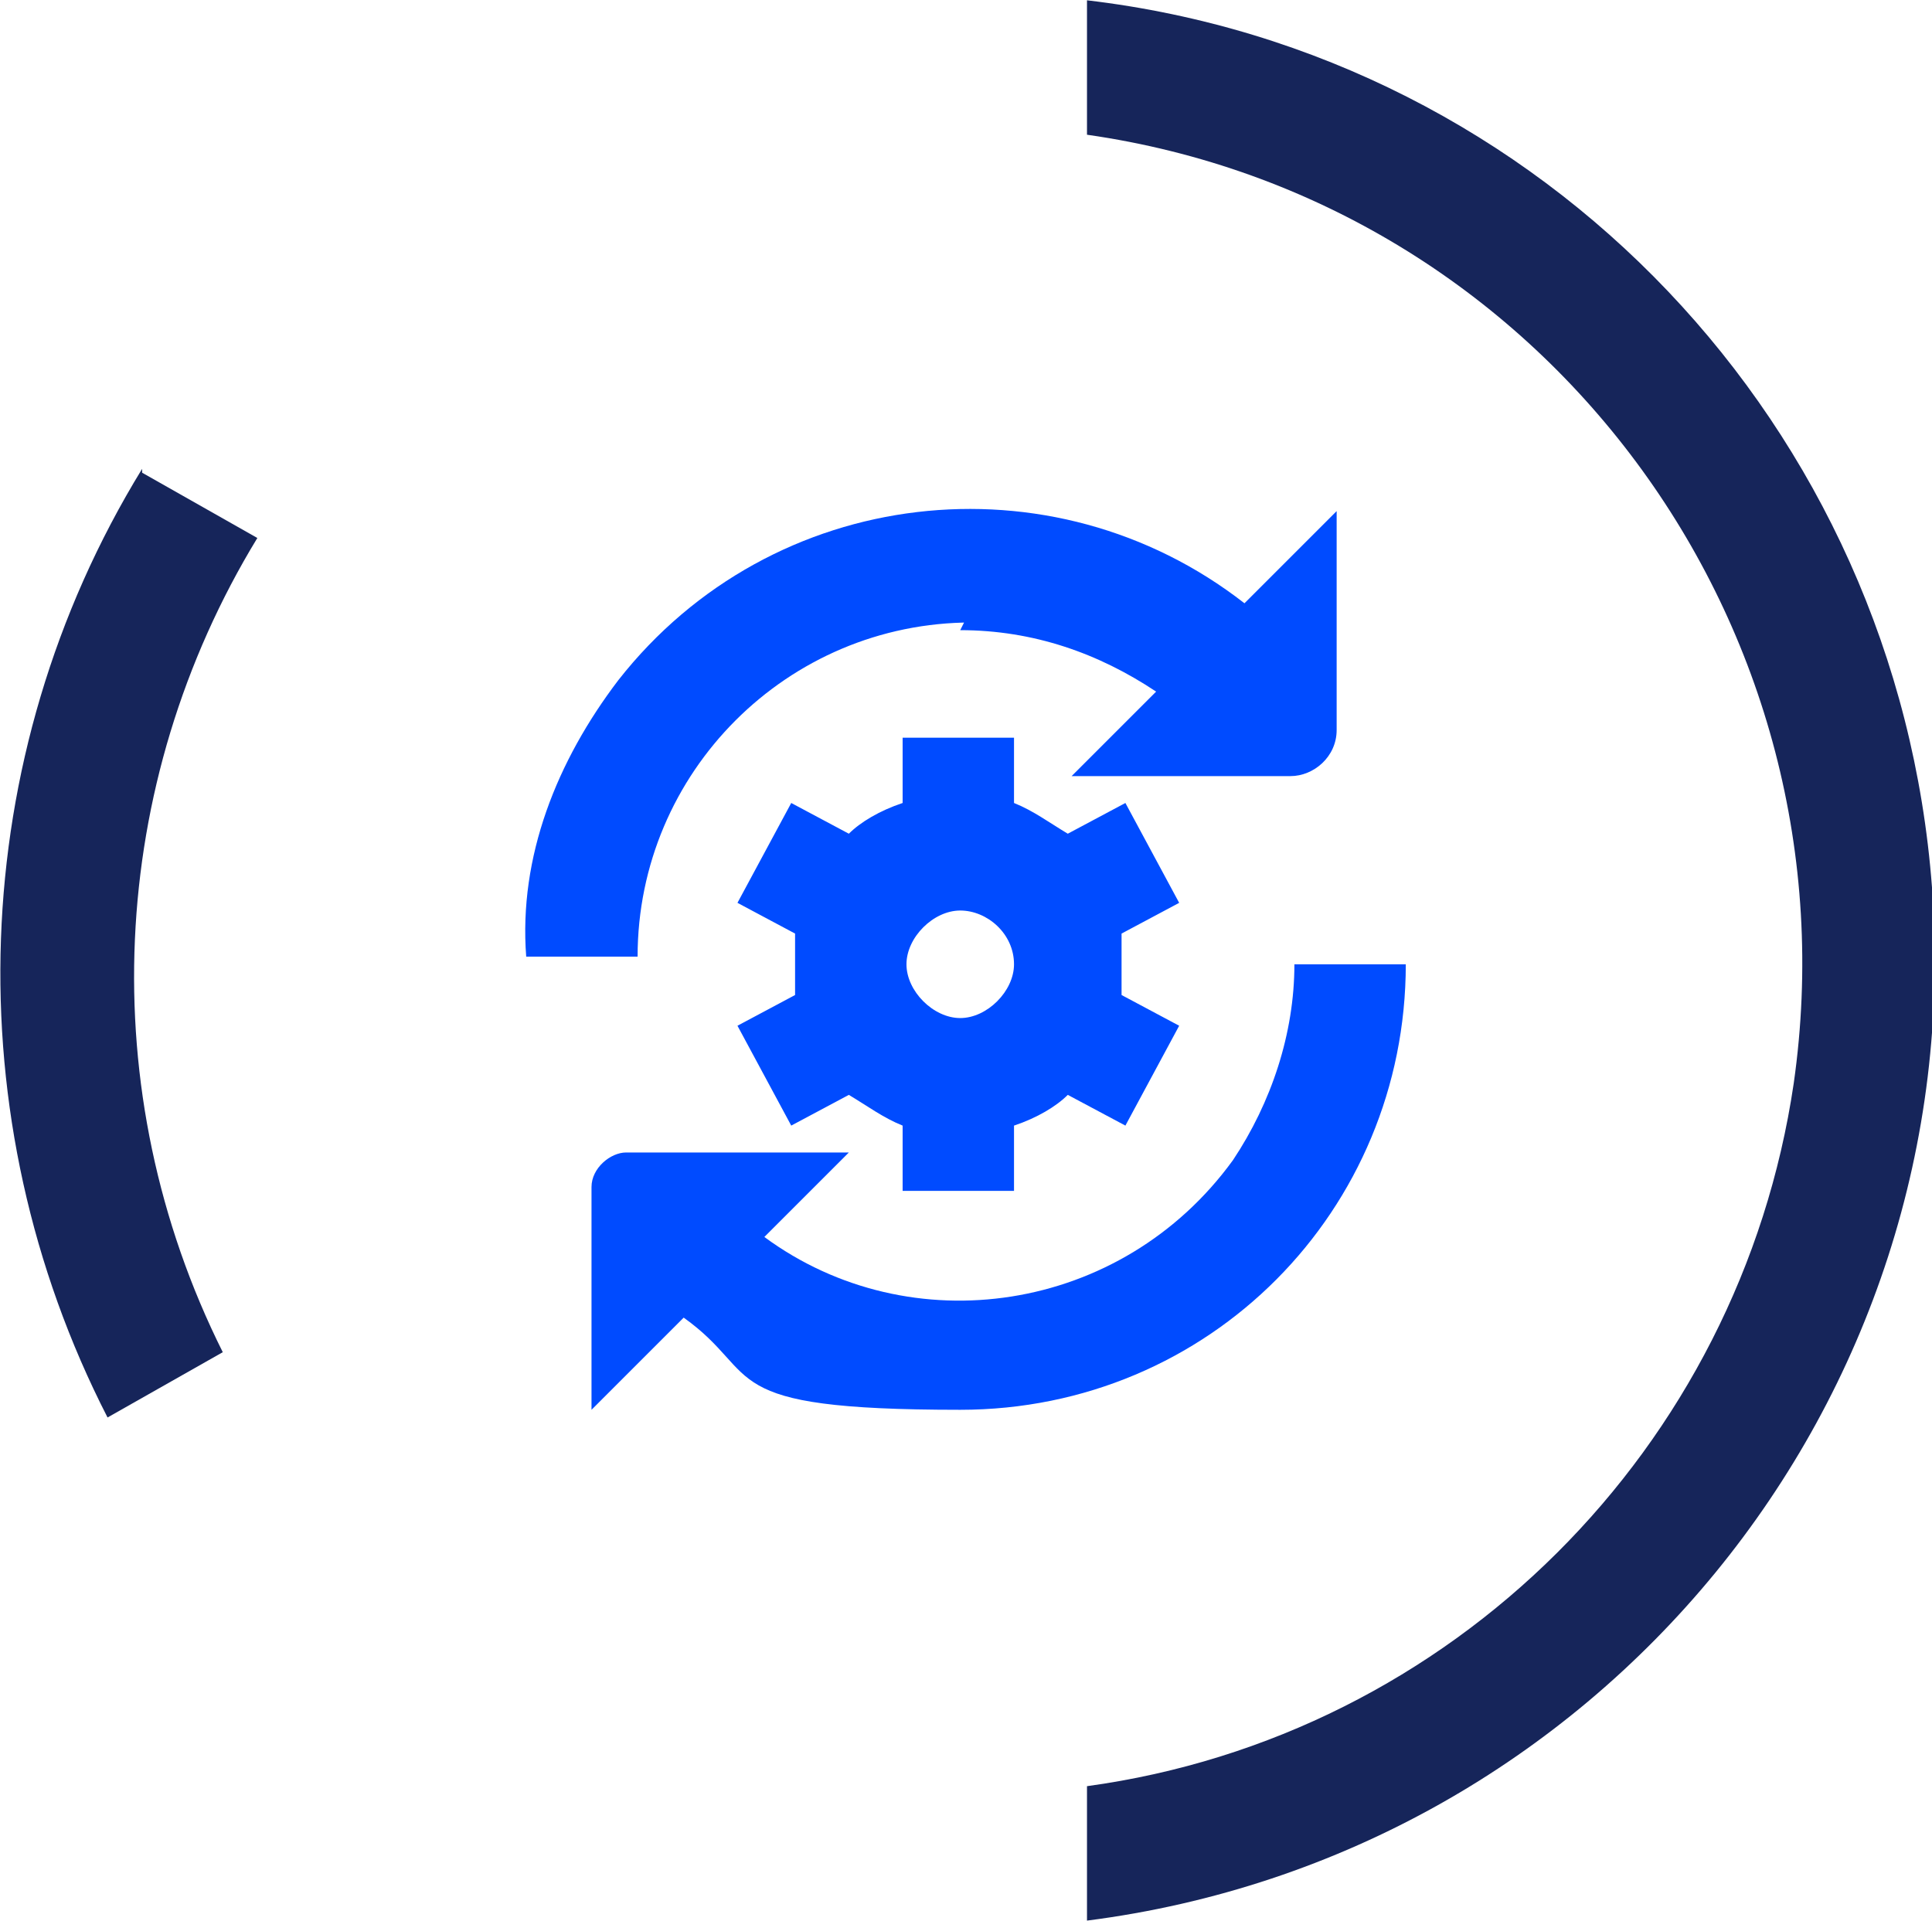
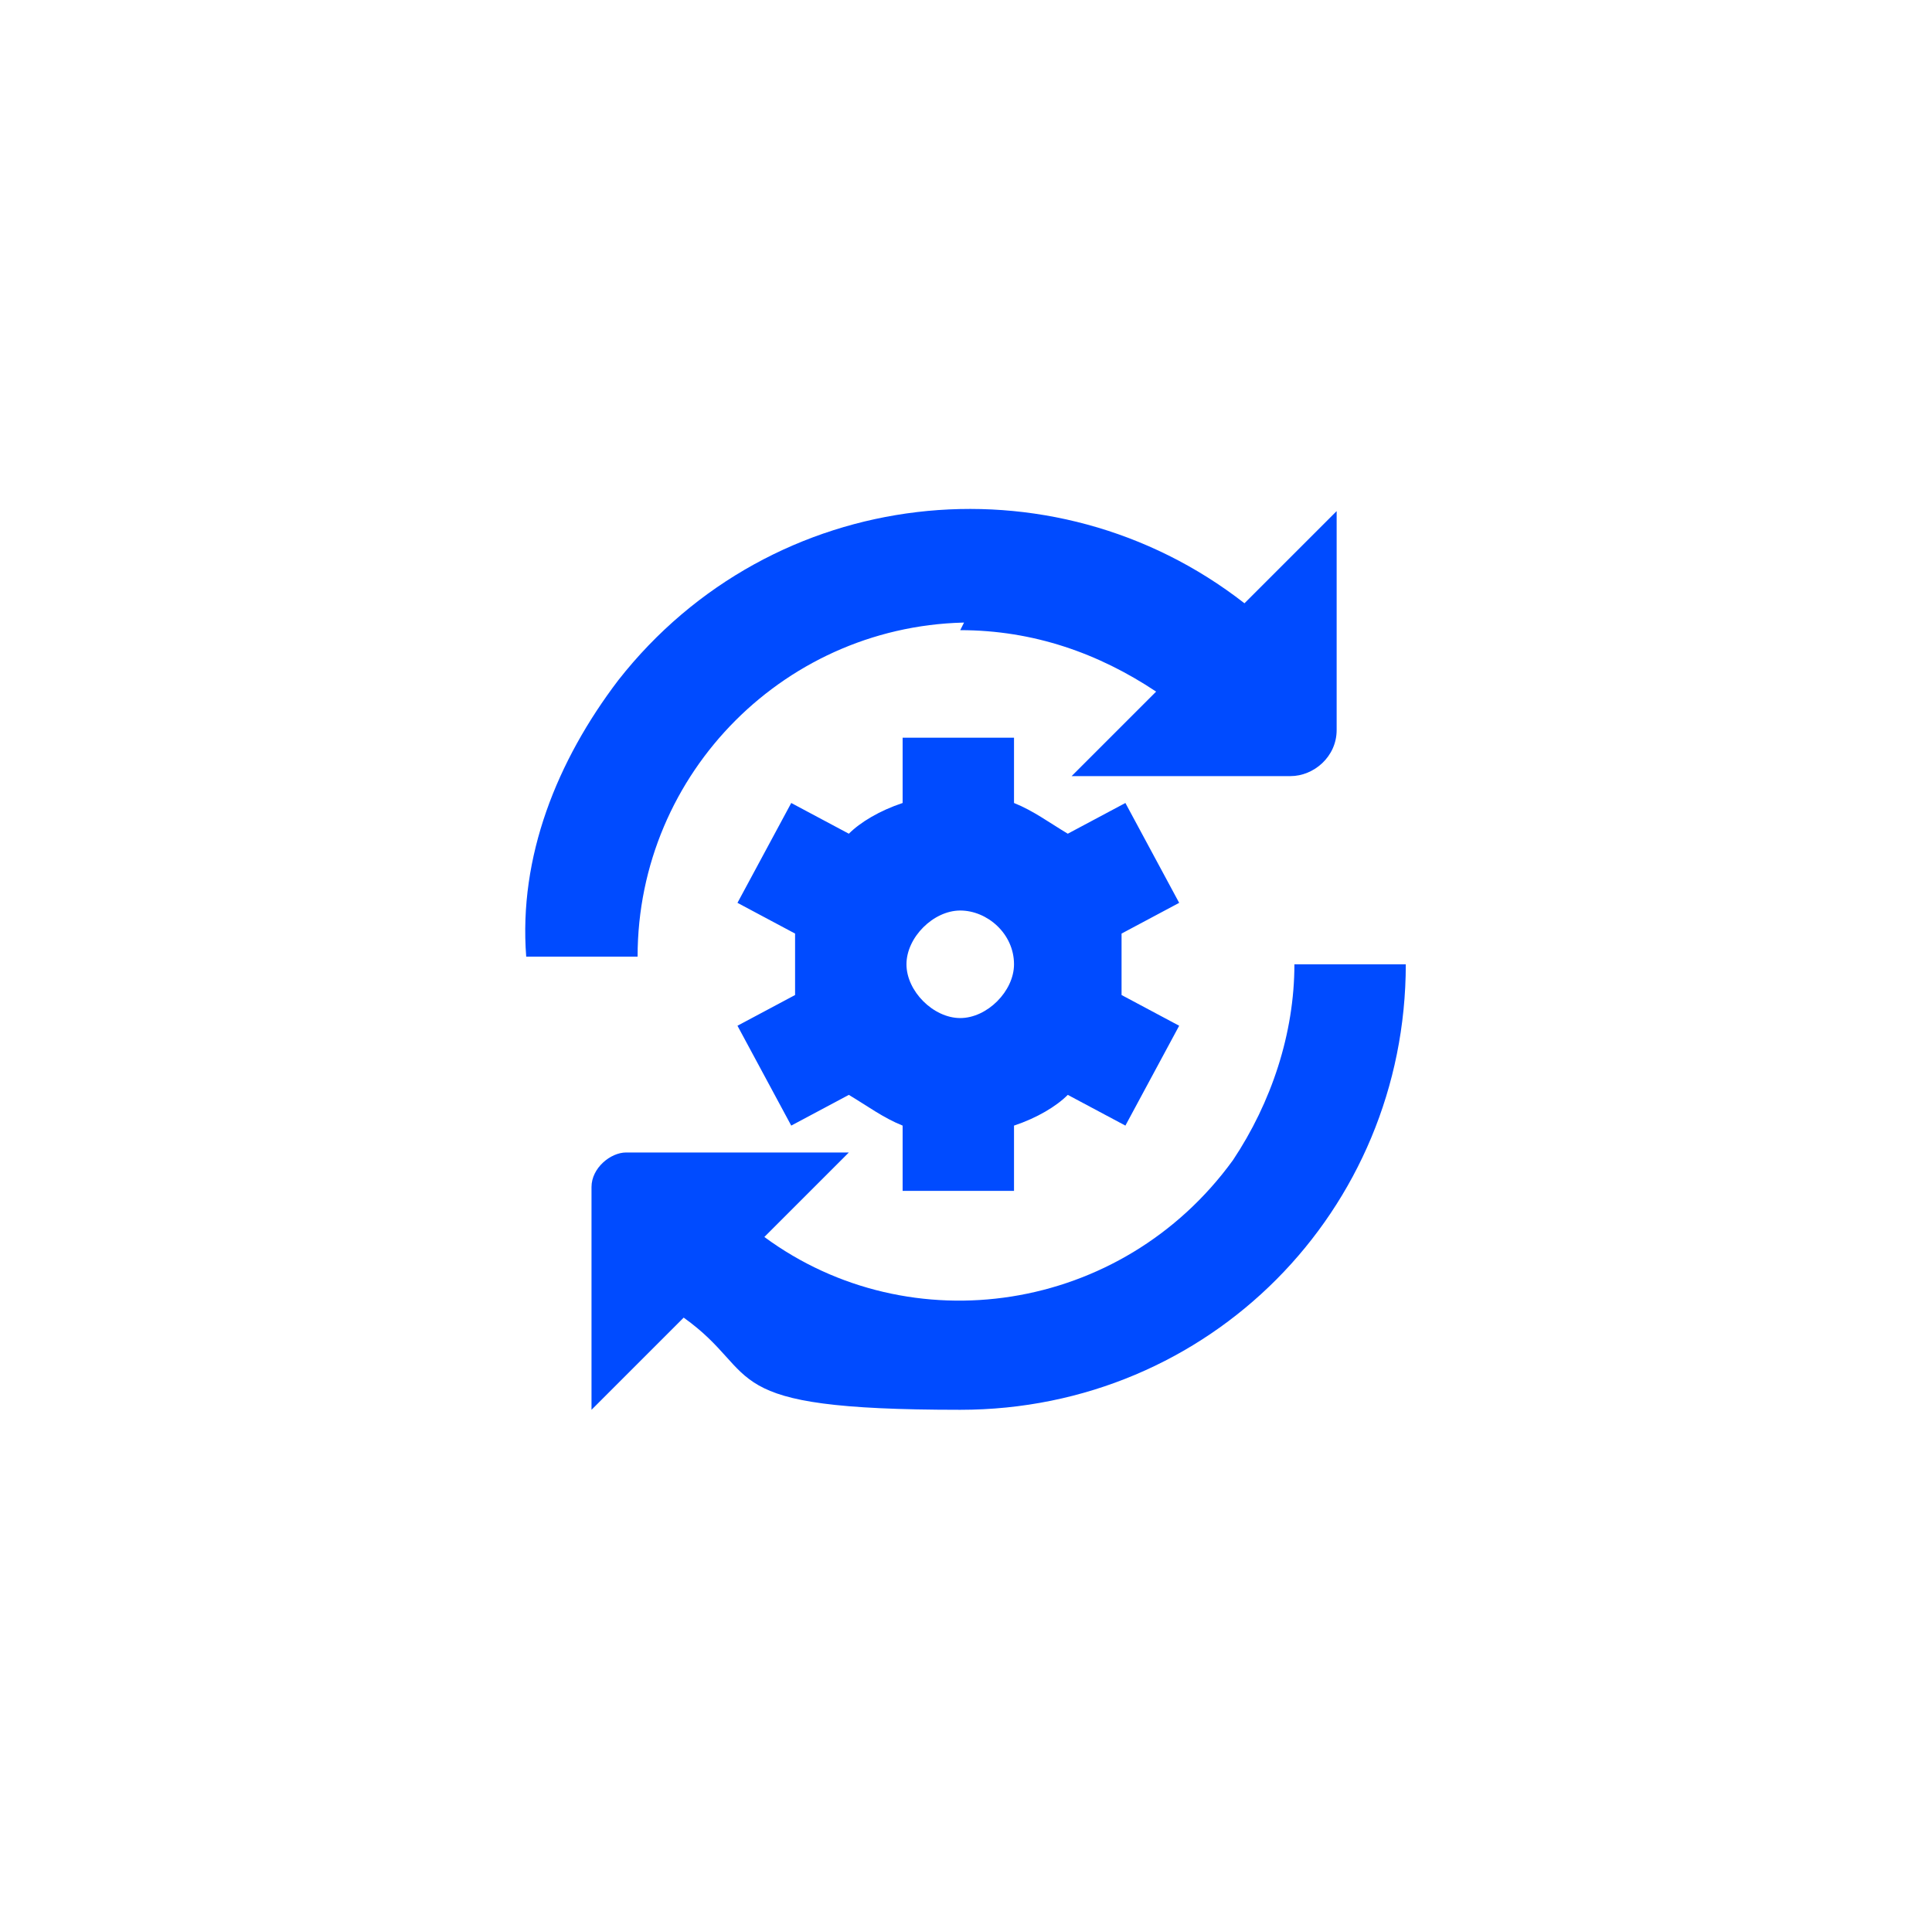
<svg xmlns="http://www.w3.org/2000/svg" id="Layer_1" width="17.7mm" height="17.6mm" version="1.1" viewBox="0 0 50.3 50">
  <defs>
    <style>
      .st0 {
        fill: #16255a;
      }

      .st1 {
        fill: #004bff;
      }
    </style>
  </defs>
  <g id="Layer_11" data-name="Layer_1">
    <g id="Layer_1-2">
      <g id="Group_71">
        <g id="Path_44">
-           <path class="st0" d="M28.3,46.5v3.5c13.3-1.7,23-13.5,22-26.9C49.4,11.1,40.2,1.4,28.3,0v3.5c11.9,1.7,20.1,12.8,18.4,24.7-1.4,9.5-8.9,17-18.4,18.3" />
-         </g>
+           </g>
        <g id="Path_45">
-           <path class="st0" d="M3.7,12.2c-4.6,7.5-4.9,16.9-.9,24.7l3-1.7c-3.4-6.8-3-14.8.9-21.2l-3-1.7h0Z" />
-         </g>
+           </g>
      </g>
    </g>
  </g>
  <path id="process" class="st1" d="M36.6,25.1c0,6.4-5.1,11.6-11.6,11.6s-5.1-.9-7.2-2.4l-2.4,2.4v-5.8c0-.5.5-.9.9-.9h5.8l-2.2,2.2c3.8,2.8,9.3,2,12.2-2,1-1.5,1.6-3.3,1.6-5.1,0,0,2.9,0,2.9,0ZM25,16.4c1.9,0,3.6.6,5.1,1.6l-2.2,2.2h5.7c.6,0,1.2-.5,1.2-1.2v-5.7l-2.4,2.4c-5-3.9-12.3-3.1-16.3,2-1.6,2.1-2.6,4.6-2.4,7.2h2.9c0-4.8,3.9-8.7,8.7-8.7h-.2ZM30.7,23.5l-1.5.8v1.6l1.5.8-1.4,2.6-1.5-.8c-.3.3-.8.6-1.4.8v1.7h-2.9v-1.7c-.5-.2-.9-.5-1.4-.8l-1.5.8-1.4-2.6,1.5-.8v-1.6l-1.5-.8,1.4-2.6,1.5.8c.3-.3.8-.6,1.4-.8v-1.7h2.9v1.7c.5.2.9.5,1.4.8l1.5-.8s1.4,2.6,1.4,2.6ZM26.4,25.1c0-.8-.7-1.4-1.4-1.4s-1.4.7-1.4,1.4.7,1.4,1.4,1.4,1.4-.7,1.4-1.4Z" />
</svg>